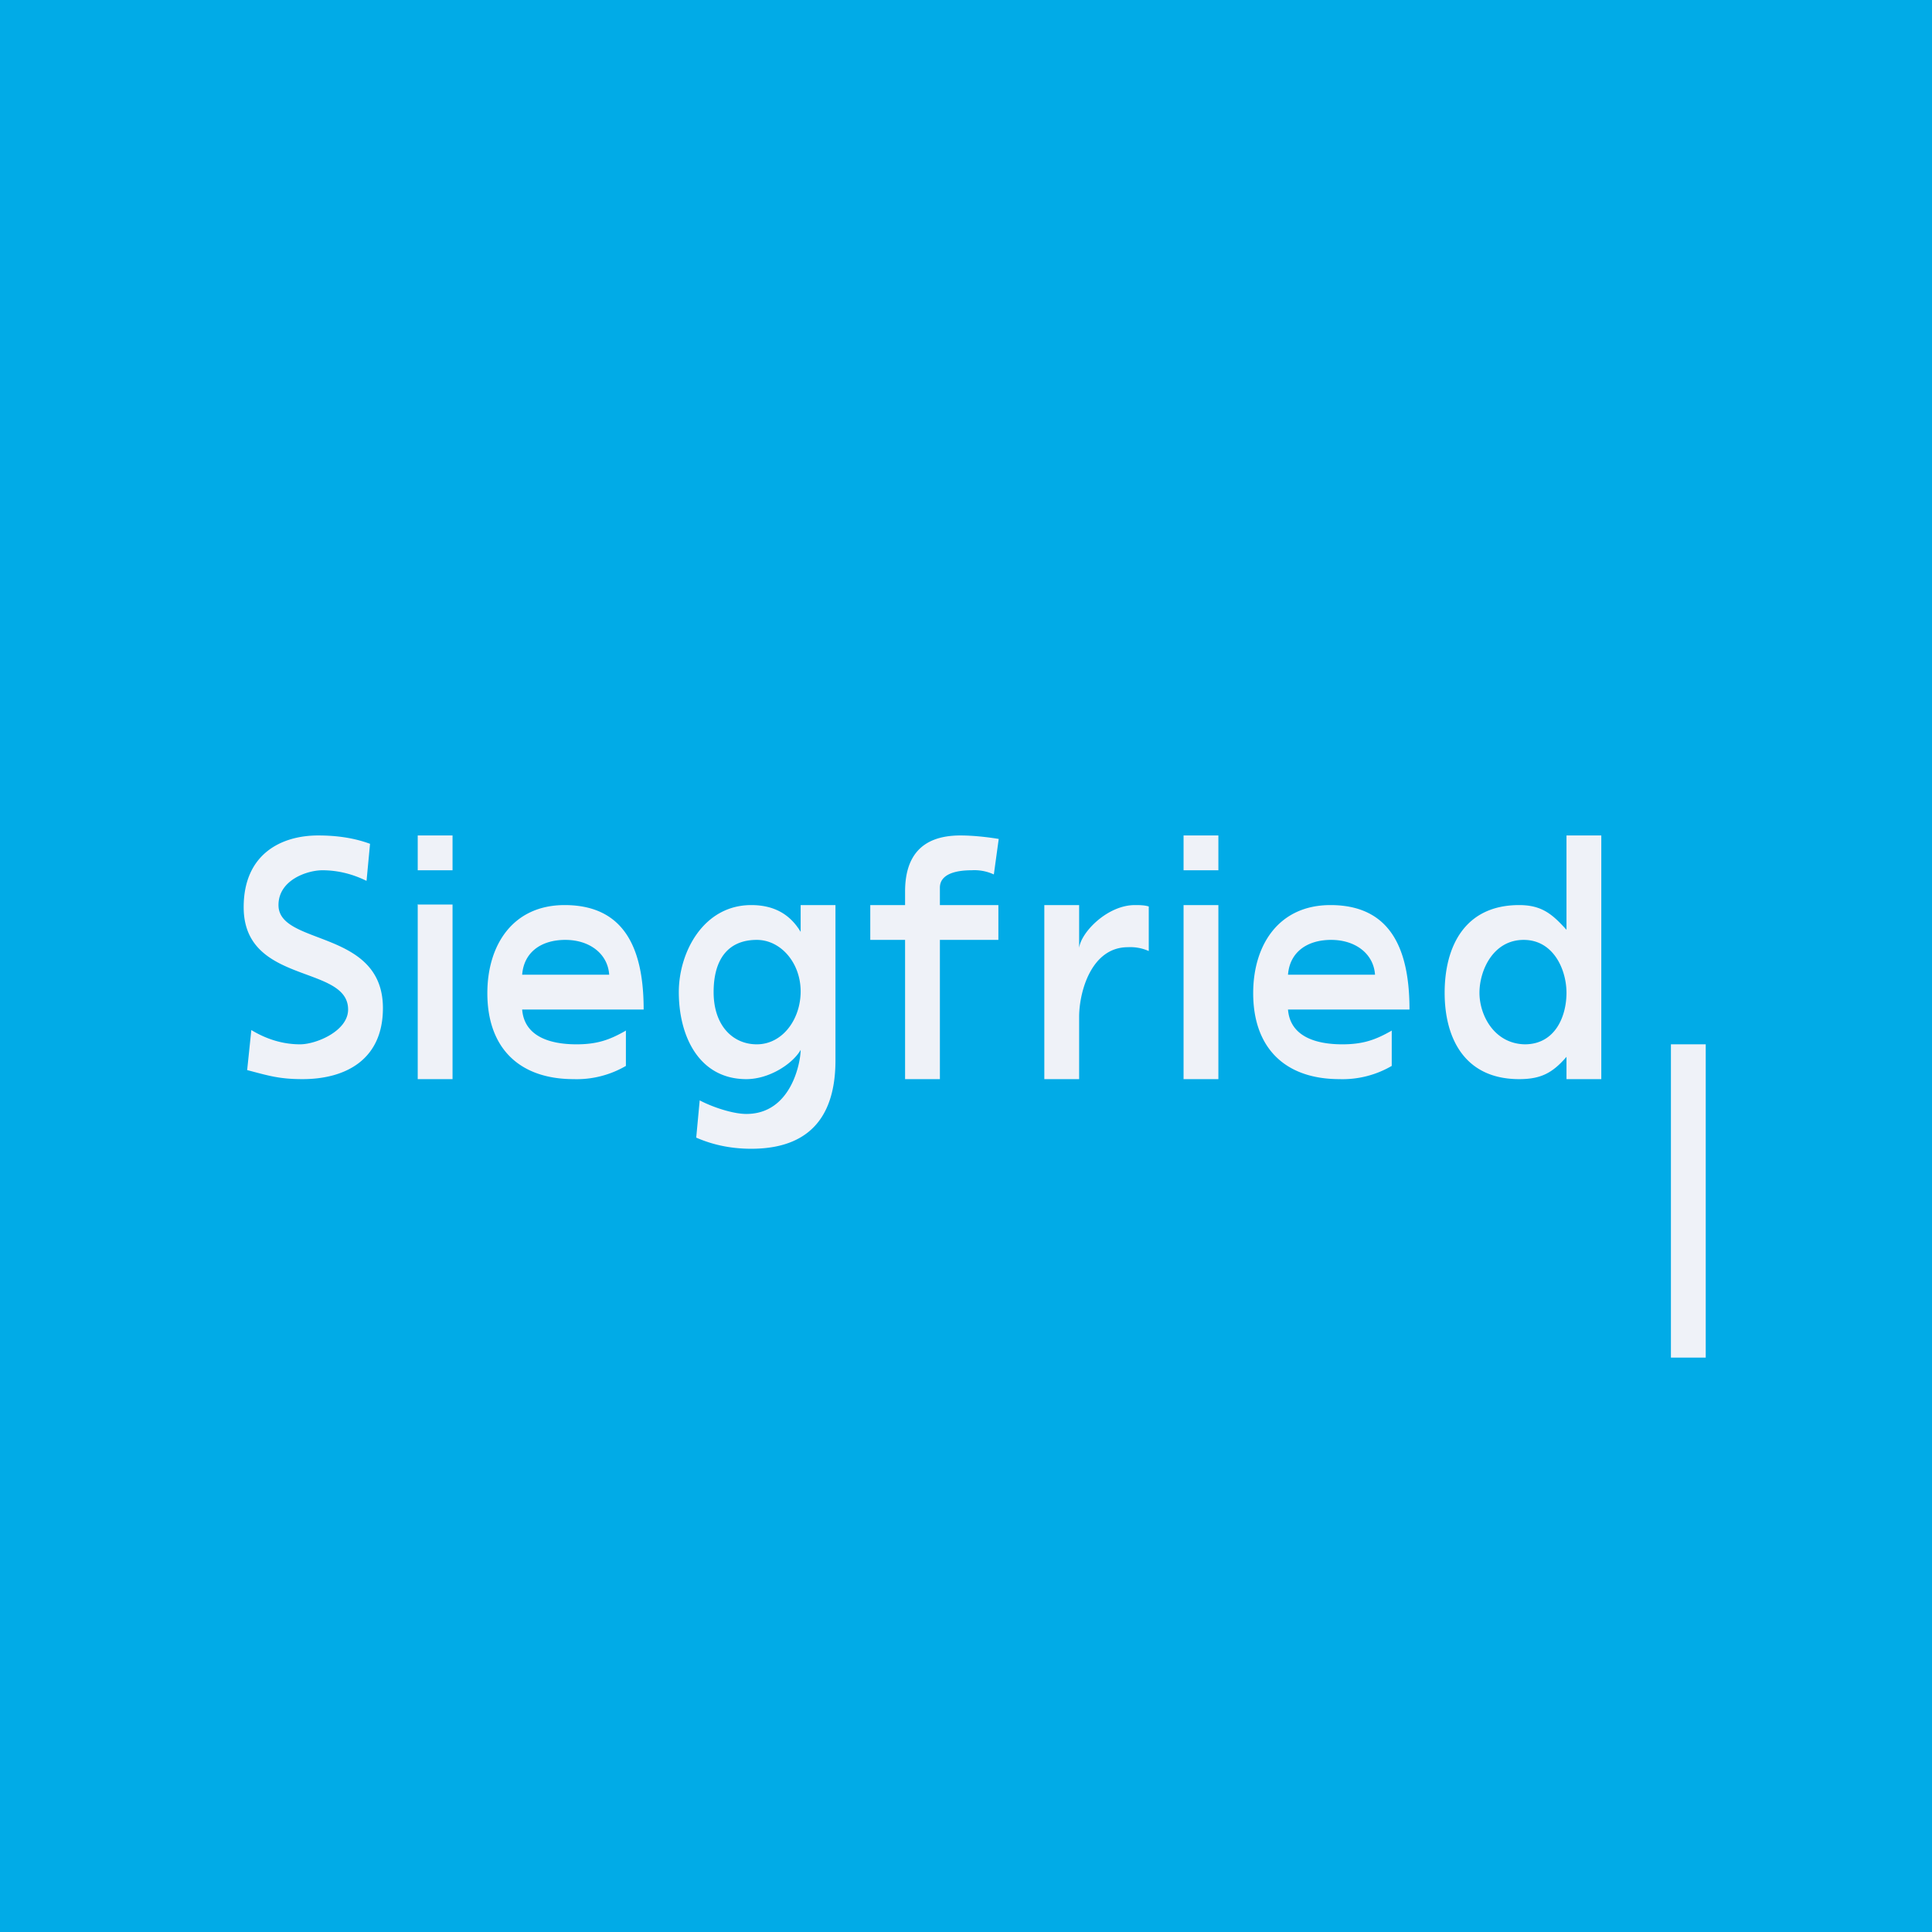
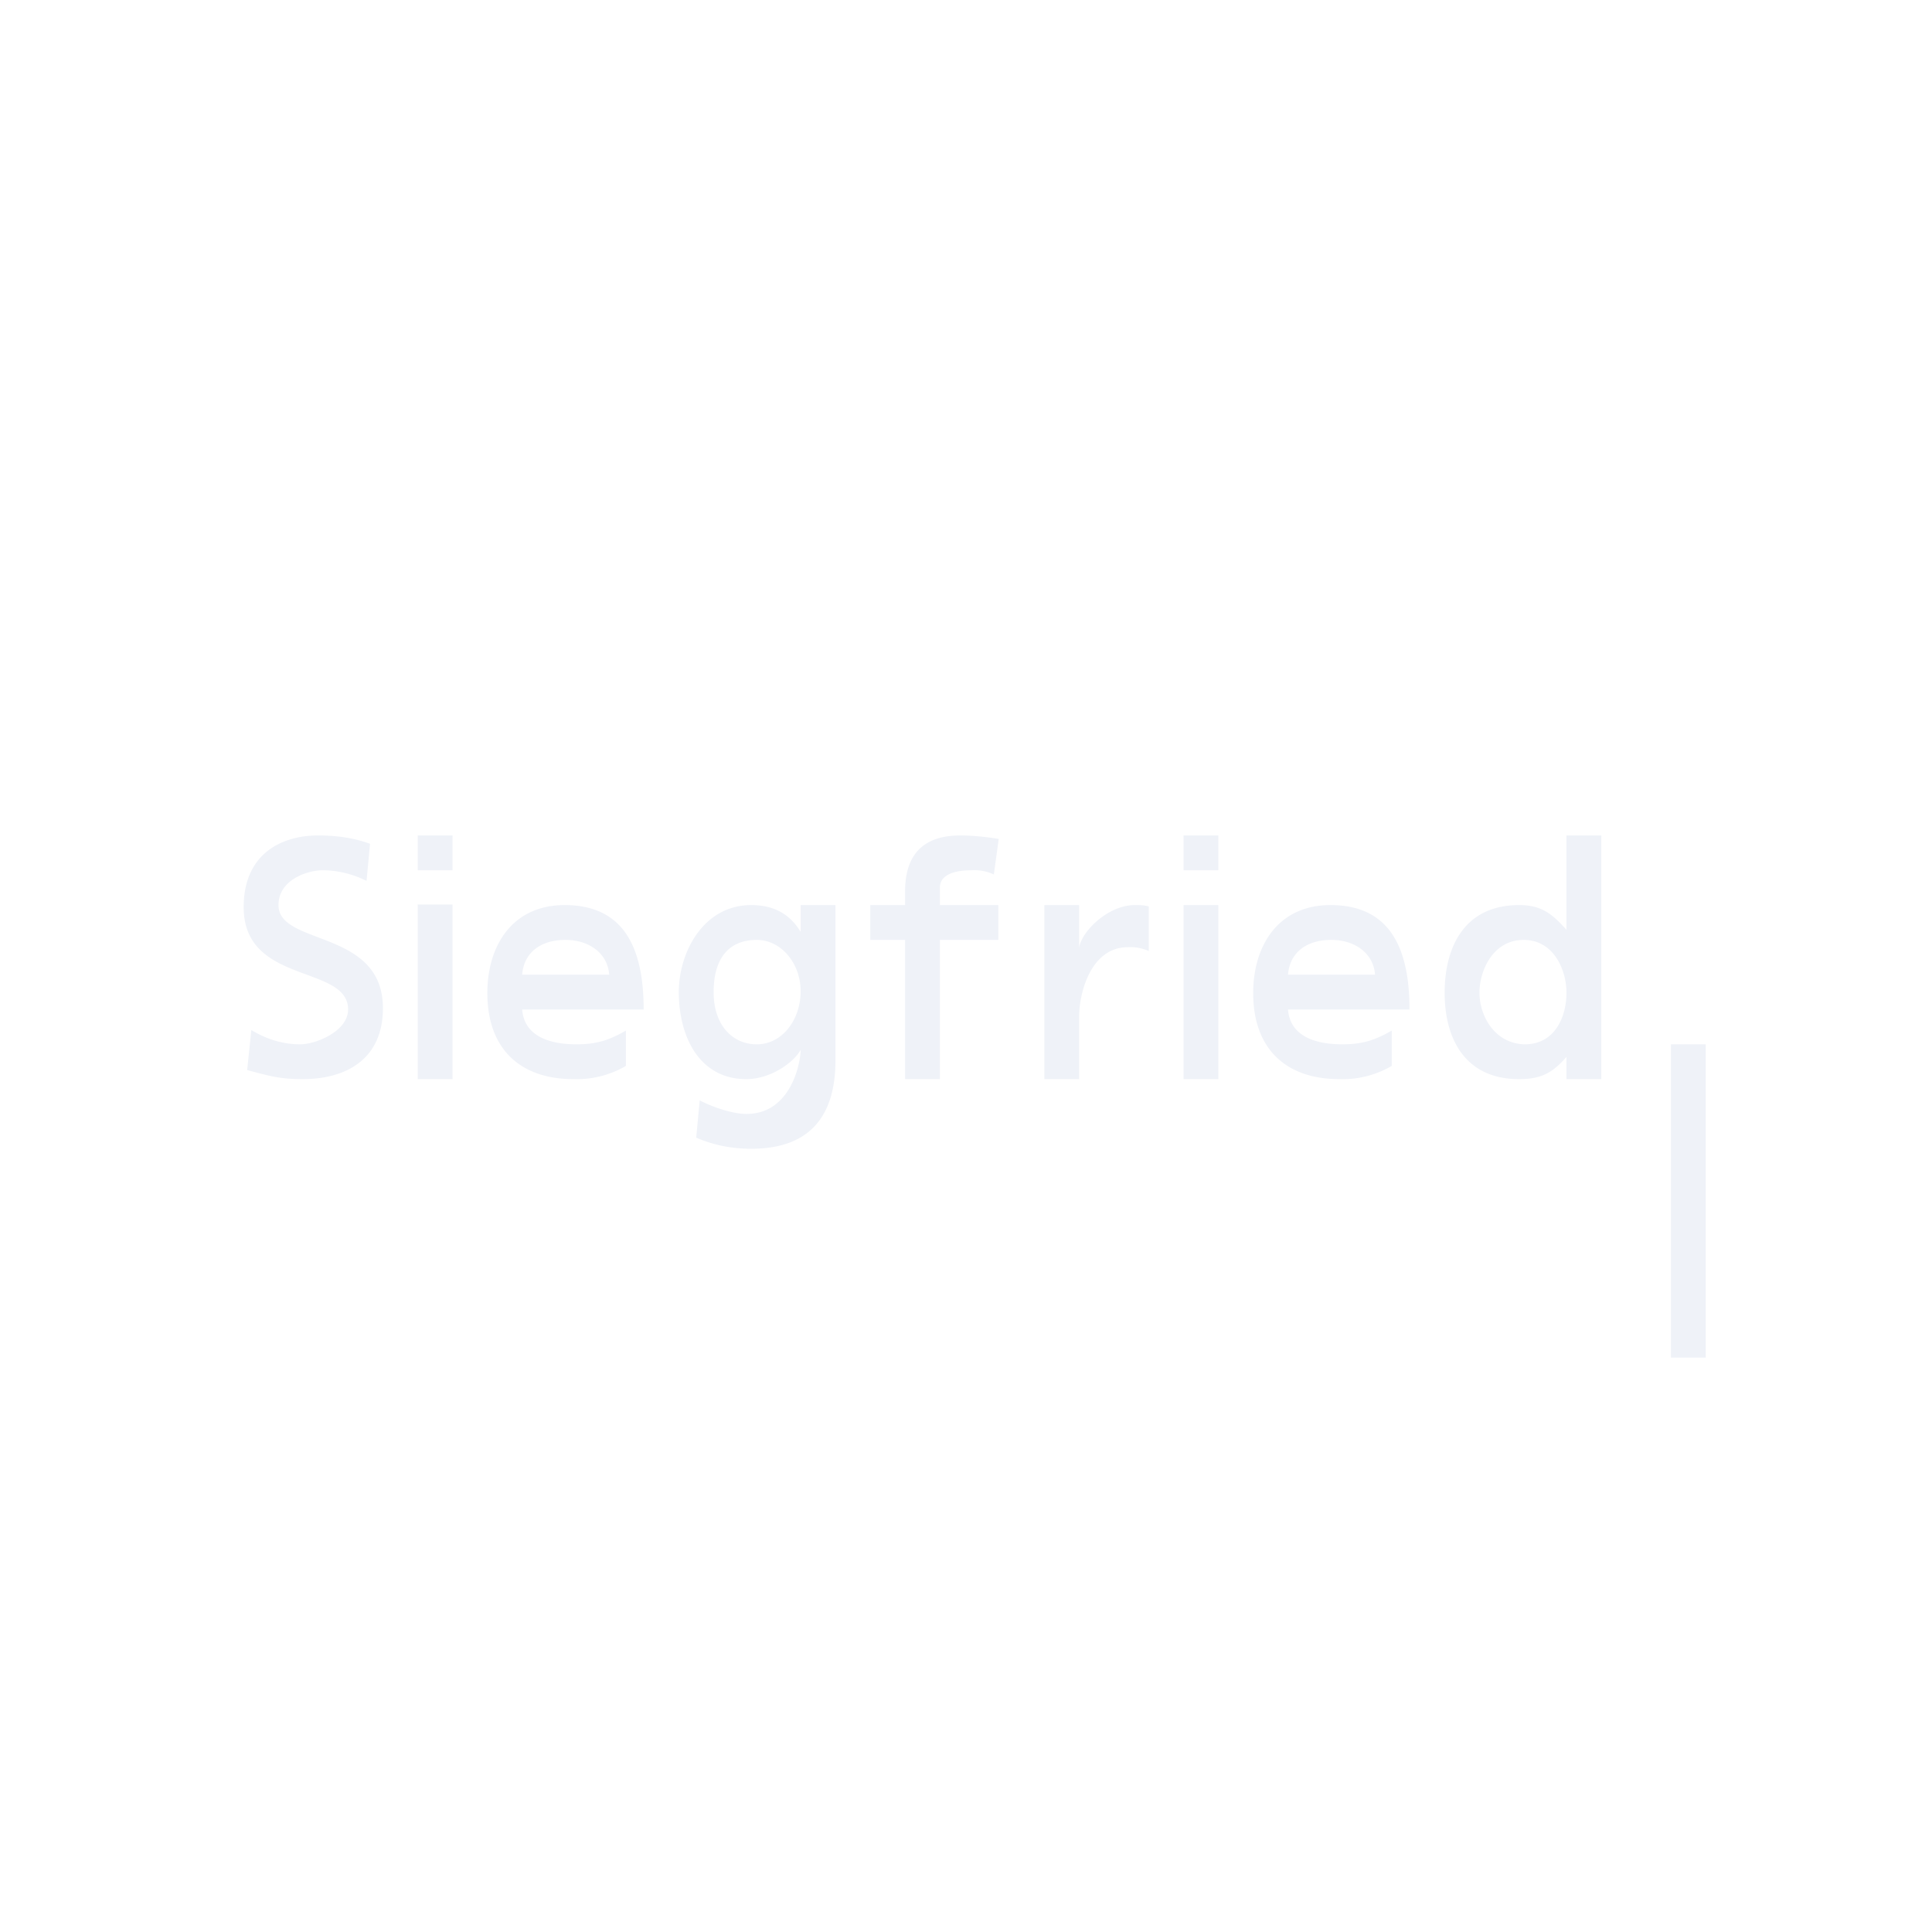
<svg xmlns="http://www.w3.org/2000/svg" viewBox="0 0 55.5 55.5">
-   <path d="M 0,0 H 55.5 V 55.5 H 0 Z" fill="rgb(1, 171, 231)" />
  <path d="M 11.99,25.985 H 13 V 31 H 12 V 26 Z M 12,24 H 13 V 25 H 12 V 24 Z M 34,26 H 35 V 31 H 34 V 26 Z M 34,24 H 35 V 25 H 34 V 24 Z M 10.52,25.3 C 10.13,25.11 9.71,25 9.26,25 C 8.84,25 8,25.27 8,26 C 8,27.18 11,26.68 11,28.96 C 11,30.44 9.93,31 8.69,31 C 8.02,31 7.71,30.9 7.1,30.74 L 7.22,29.59 C 7.65,29.85 8.12,30 8.62,30 C 9.08,30 10,29.62 10,29 C 10,27.7 7,28.3 7,26.06 C 7,24.54 8.07,24 9.14,24 C 9.67,24 10.17,24.07 10.63,24.24 L 10.53,25.3 Z M 15,28 C 15.05,27.35 15.55,27 16.24,27 C 16.94,27 17.46,27.4 17.5,28 H 15 Z M 17.99,29.6 C 17.52,29.87 17.16,30 16.56,30 C 15.79,30 15.06,29.77 15,29 H 18.49 C 18.49,27.33 17.99,26 16.22,26 C 14.73,26 14,27.15 14,28.53 C 14,30.1 14.91,31 16.48,31 A 2.8,2.8 0 0,0 17.98,30.62 V 29.6 Z M 37,28 C 37.05,27.35 37.55,27 38.24,27 C 38.94,27 39.46,27.4 39.5,28 H 37 Z M 39.99,29.6 C 39.52,29.87 39.16,30 38.56,30 C 37.79,30 37.06,29.77 37,29 H 40.49 C 40.49,27.33 39.99,26 38.22,26 C 36.73,26 36,27.15 36,28.53 C 36,30.1 36.91,31 38.48,31 A 2.8,2.8 0 0,0 39.98,30.62 V 29.6 Z M 21.74,30 C 21.05,30 20.5,29.46 20.5,28.5 S 20.93,27 21.74,27 C 22.43,27 23,27.66 23,28.48 C 23,29.28 22.48,30 21.74,30 Z M 23,26 V 26.77 C 22.67,26.22 22.18,26 21.58,26 C 20.21,26 19.5,27.35 19.5,28.5 C 19.5,29.78 20.09,31 21.44,31 C 22.11,31 22.78,30.55 23,30.16 C 23,30.5 22.74,32 21.44,32 C 21.06,32 20.48,31.81 20.1,31.61 L 20,32.68 C 20.57,32.93 21.12,33 21.58,33 C 23.5,33 24,31.78 24,30.46 V 26 H 23 Z M 26,27 H 25 V 26 H 26 V 25.61 C 26,24.67 26.41,24 27.59,24 C 27.97,24 28.39,24.05 28.69,24.1 L 28.55,25.12 A 1.33,1.33 0 0,0 27.91,25 C 27.41,25 27,25.13 27,25.5 V 26 H 28.68 V 27 H 27 V 31 H 26 V 27 Z M 30,26 H 31 V 27.23 C 31.06,26.77 31.82,26 32.6,26 C 32.73,26 32.87,26 33,26.04 V 27.32 A 1.3,1.3 0 0,0 32.4,27.21 C 31.34,27.21 31,28.51 31,29.21 V 31 H 30 V 26 Z M 42.5,28.52 C 42.5,27.88 42.89,27 43.77,27 C 44.63,27 45,27.86 45,28.52 C 45,29.19 44.68,30 43.8,30 C 42.92,29.98 42.5,29.16 42.5,28.52 Z M 45,31 H 46 V 24 H 45 V 26.71 C 44.6,26.27 44.3,26 43.64,26 C 42.07,26 41.5,27.2 41.5,28.52 C 41.5,29.82 42.07,31 43.64,31 C 44.27,31 44.6,30.82 45,30.36 V 31 Z M 49,30 H 48 V 39 H 49 V 30 Z" fill="rgb(239, 242, 248)" />
</svg>